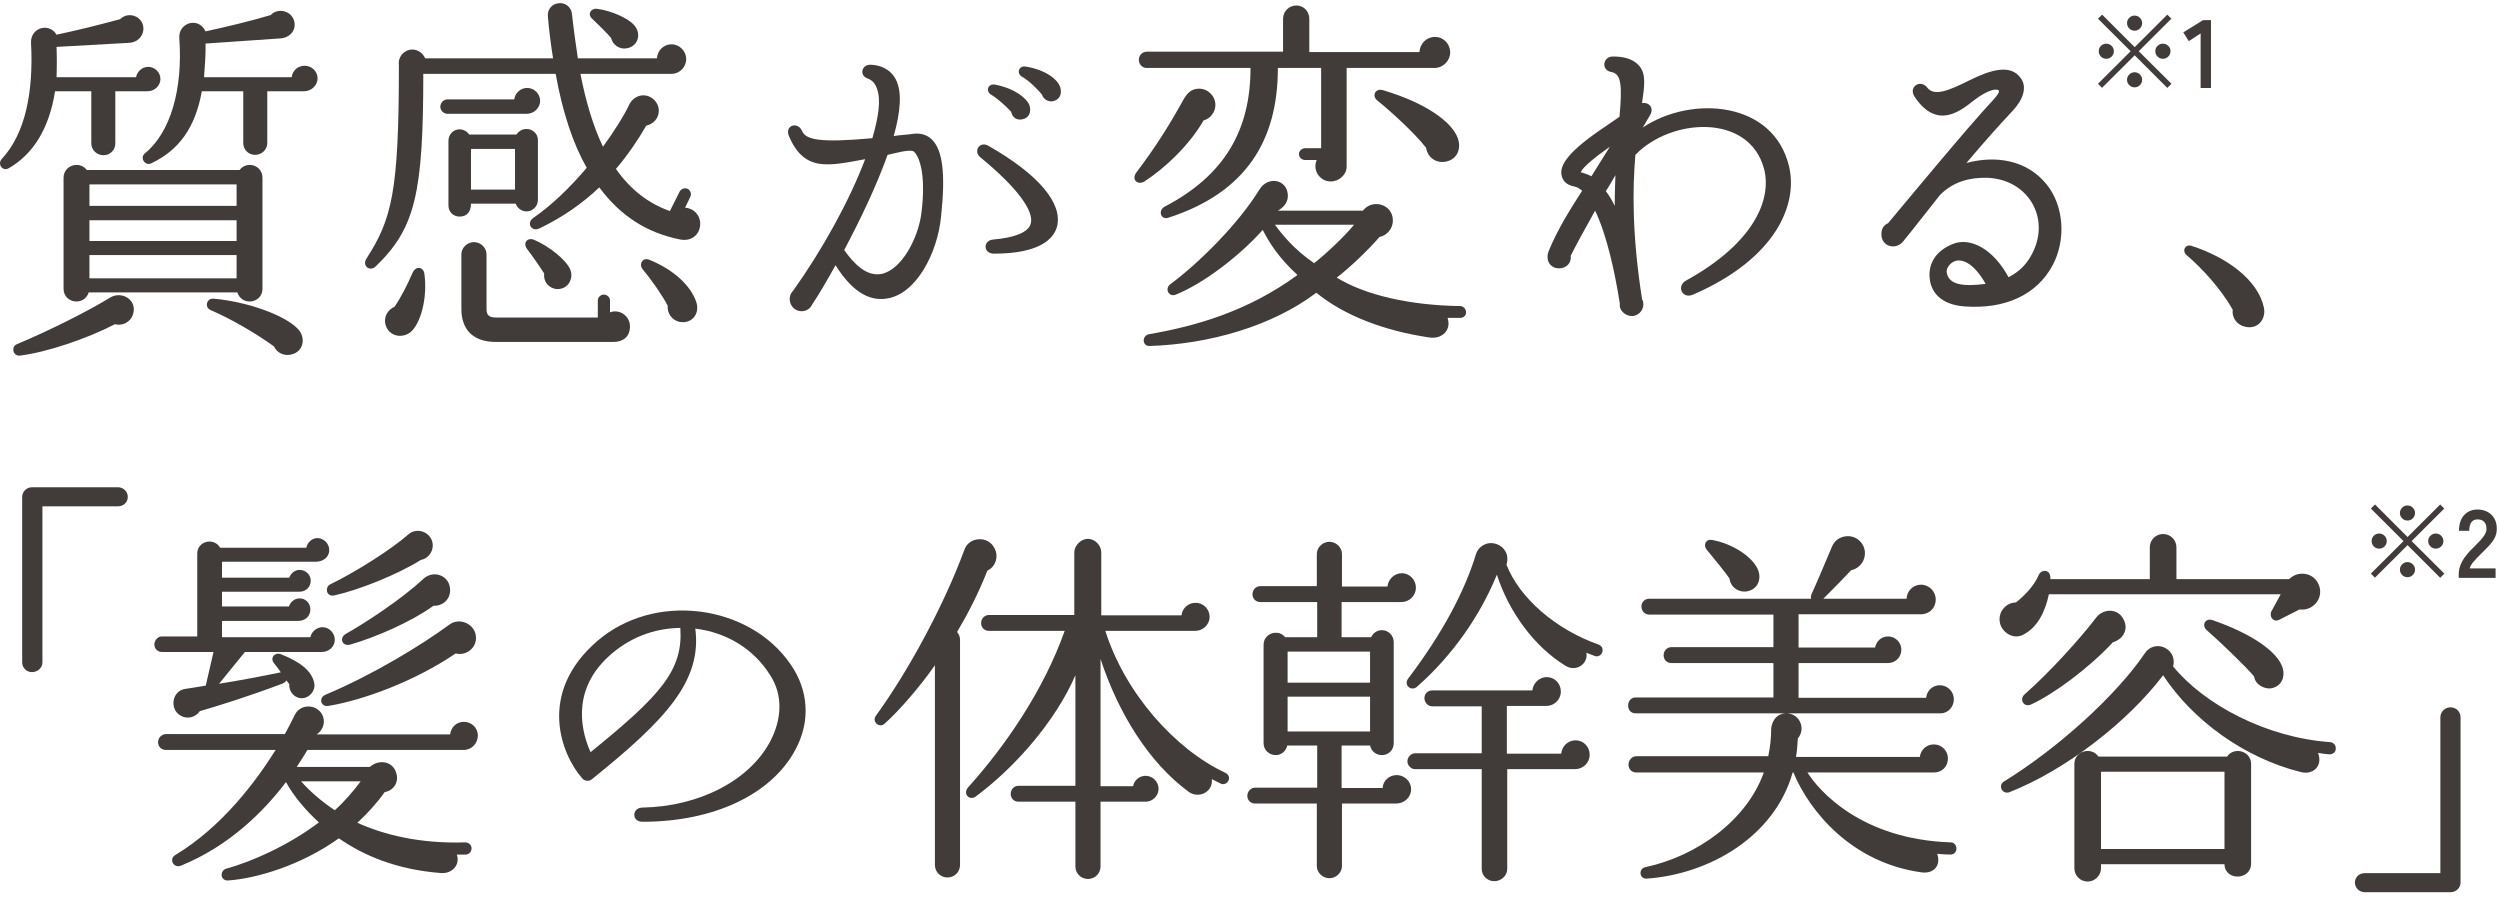
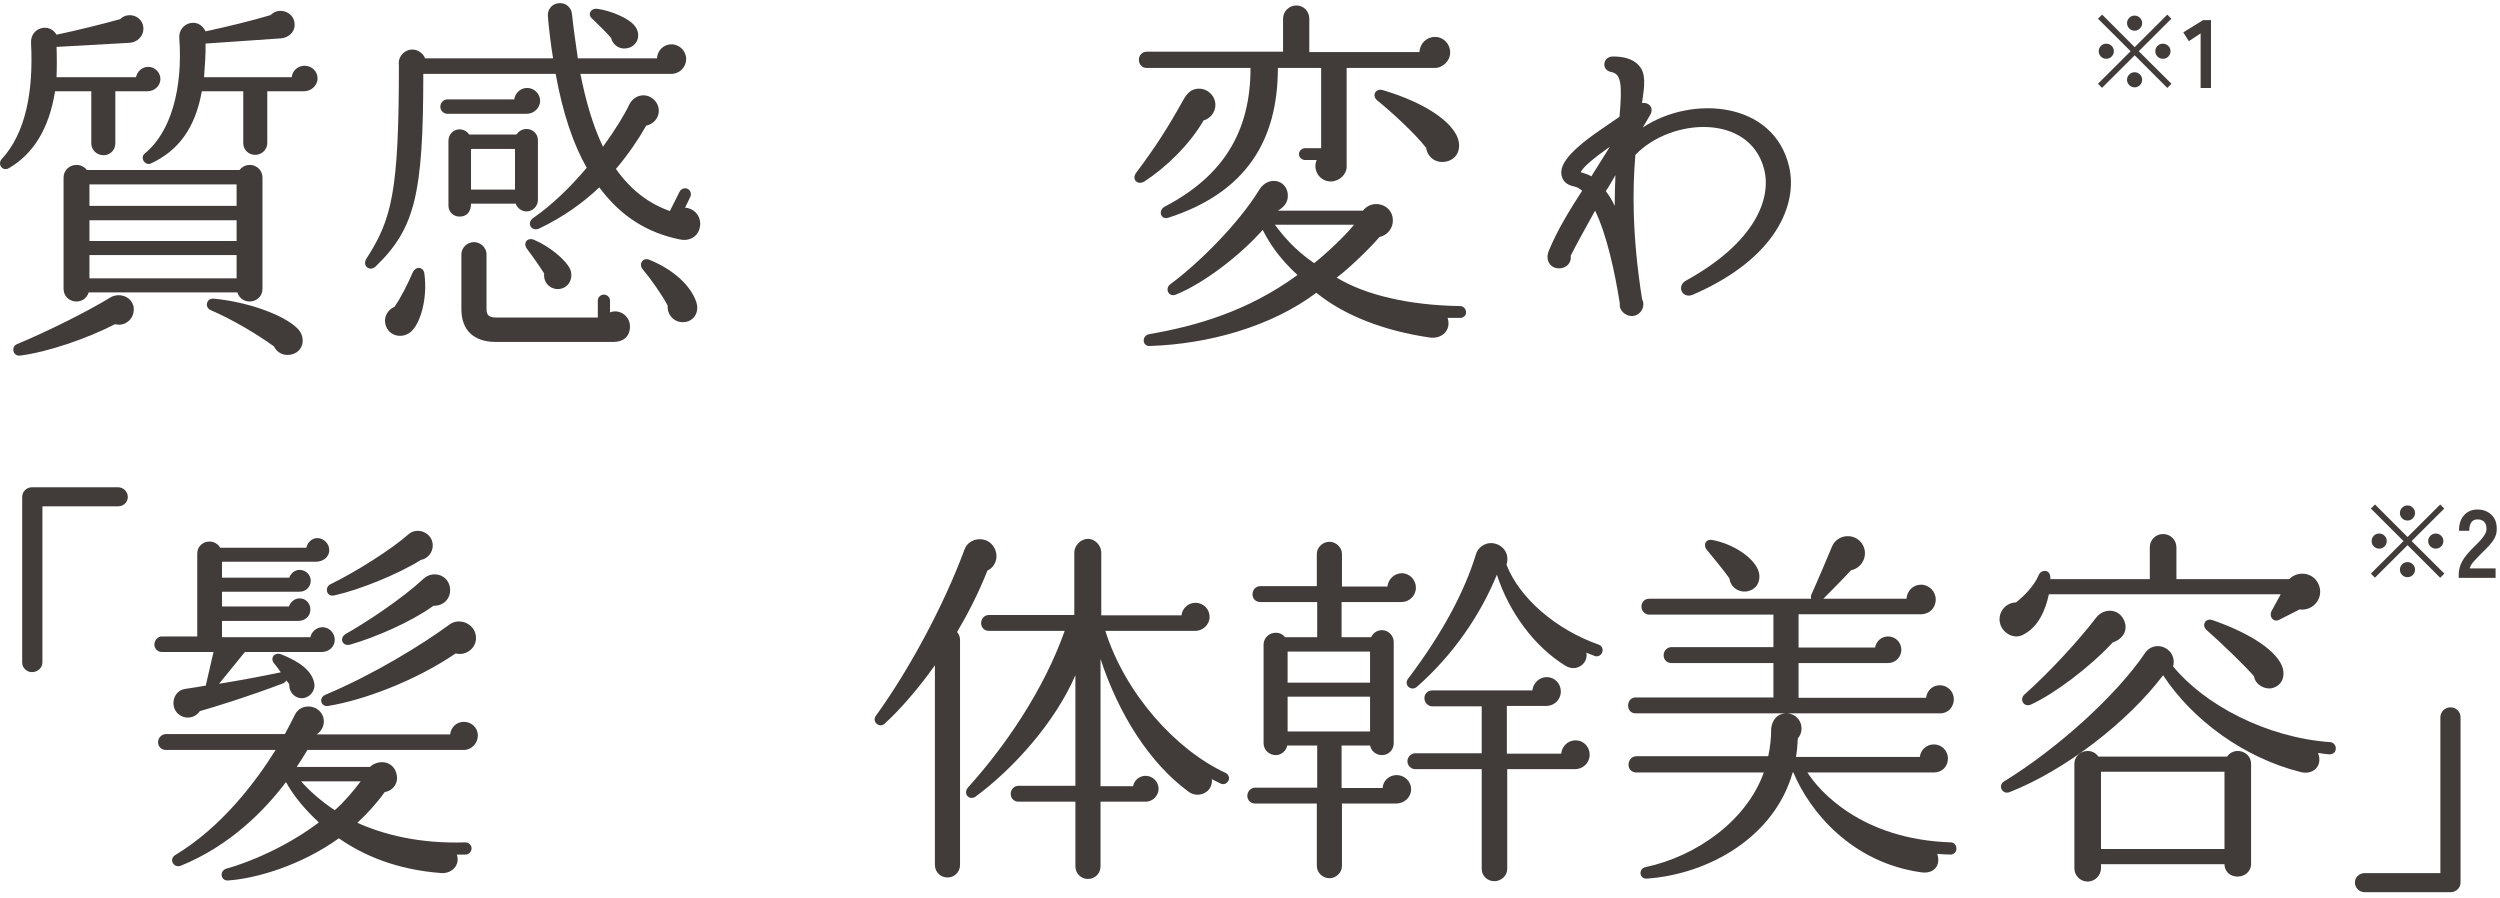
<svg xmlns="http://www.w3.org/2000/svg" width="284" height="102" viewBox="0 0 284 102" fill="none">
  <path d="M279.519 81.492V100.252C279.519 100.859 279.022 101.353 278.372 101.353H268.627C268.015 101.353 267.519 100.859 267.519 100.252C267.519 99.644 268.015 99.189 268.627 99.189H277.226V81.492C277.226 80.847 277.761 80.353 278.372 80.353C279.022 80.353 279.519 80.847 279.519 81.492Z" fill="#413C3A" />
  <path d="M263.369 66.335C264.083 67.847 262.823 69.443 261.227 69.233L258.917 70.409C258.245 70.745 257.741 70.031 258.035 69.443L259.085 67.511H232.751C232.373 69.317 231.533 71.291 229.769 72.131C228.845 72.593 227.711 72.047 227.291 71.081C226.787 69.821 227.669 68.477 229.013 68.435C229.769 67.847 231.071 66.629 231.617 65.285C231.869 64.697 233.003 64.571 232.919 65.789H244.217V62.177C244.217 61.337 244.889 60.665 245.729 60.665C246.569 60.665 247.241 61.337 247.241 62.177V65.789H260.051C261.059 64.781 262.781 65.033 263.369 66.335ZM241.319 70.535C241.781 71.627 241.109 72.635 240.017 72.971C237.287 75.911 233.297 78.851 230.735 80.027C229.937 80.405 229.349 79.481 229.979 78.893C232.793 76.415 236.279 72.593 238.127 70.157C238.967 69.065 240.731 69.065 241.319 70.535ZM259.337 75.953C259.589 76.961 259.169 77.927 258.077 78.179C257.237 78.347 256.187 77.759 256.061 76.835C255.179 75.785 252.365 73.055 250.685 71.585C250.055 71.039 250.517 70.157 251.357 70.451C255.599 71.921 258.791 73.979 259.337 75.953ZM265.343 85.067C265.343 85.445 265.007 85.697 264.629 85.697C264.209 85.655 263.747 85.613 263.327 85.529C263.915 87.041 262.739 88.049 261.395 87.713C254.969 86.117 249.089 81.833 245.729 76.709C241.697 82.043 234.599 87.503 228.299 89.981C227.459 90.317 226.913 89.225 227.669 88.763C233.759 85.025 240.437 78.977 243.671 74.189C244.259 73.307 245.435 73.139 246.275 73.811C246.821 74.231 247.073 74.987 246.863 75.701C250.433 80.069 257.489 83.807 264.755 84.311C265.091 84.353 265.385 84.689 265.343 85.067ZM255.725 86.789V98.087C255.725 100.019 252.743 100.103 252.701 98.171H238.673V98.633C238.673 99.473 237.959 100.145 237.161 100.145C236.321 100.145 235.649 99.473 235.649 98.633V86.789C235.649 85.319 237.581 84.773 238.379 85.949H252.995C253.793 84.773 255.725 85.319 255.725 86.789ZM238.673 87.671V96.449H252.701V87.671H238.673Z" fill="#413C3A" />
  <path d="M222.251 96.407C222.251 96.785 221.957 97.079 221.579 97.079C221.159 97.079 220.445 97.037 220.067 96.995C220.529 98.339 219.647 99.305 218.261 99.096C210.365 98.004 205.577 92.207 203.729 87.755H203.645C201.587 95.063 194.153 99.305 187.097 99.809C186.215 99.893 186.089 98.675 186.929 98.507C192.809 97.247 198.437 93.173 200.369 87.755H185.879C185.375 87.755 184.997 87.377 184.997 86.874C184.997 86.37 185.375 85.907 185.879 85.907H200.873C201.083 84.9 201.209 83.891 201.209 82.715C201.335 81.791 201.881 81.077 202.847 81.035H185.795C185.291 81.035 184.955 80.657 184.955 80.153C184.955 79.65 185.291 79.229 185.795 79.229H201.461V75.323H189.869C189.365 75.323 188.987 74.945 188.987 74.441C188.987 73.937 189.365 73.517 189.869 73.517H201.461V69.822H187.349C186.845 69.822 186.467 69.401 186.467 68.897C186.467 68.393 186.845 68.016 187.349 68.016H205.745C205.703 67.847 205.703 67.679 205.787 67.511C206.417 66.125 207.551 63.437 208.097 62.135C208.685 60.623 210.827 60.455 211.625 61.925C212.255 63.101 211.541 64.529 210.281 64.781C209.189 65.957 207.719 67.427 207.131 68.016H216.581C216.623 67.133 217.337 66.419 218.219 66.419C219.143 66.419 219.899 67.175 219.899 68.1C219.899 69.066 219.185 69.779 218.219 69.779H204.317V73.559H213.011C213.137 72.846 213.725 72.299 214.481 72.299C215.321 72.299 215.993 72.971 215.993 73.811C215.993 74.651 215.321 75.323 214.481 75.323H204.317V79.271H218.807C218.891 78.473 219.521 77.843 220.361 77.843C221.243 77.843 221.957 78.557 221.957 79.439C221.957 80.279 221.327 81.035 220.445 81.035H203.015C204.485 81.119 205.157 82.799 204.233 83.891C204.191 84.606 204.149 85.319 204.023 85.991H218.093C218.177 85.193 218.849 84.563 219.689 84.563C220.571 84.563 221.285 85.277 221.285 86.159C221.285 87.083 220.613 87.755 219.689 87.755H205.325C206.627 89.813 211.415 95.358 221.621 95.694C221.999 95.694 222.251 96.029 222.251 96.407ZM199.697 64.697C200.117 65.663 199.781 66.923 198.479 67.175C197.513 67.343 196.589 66.713 196.463 65.705C196.043 65.075 194.405 63.059 193.901 62.471C193.481 62.009 193.691 61.212 194.489 61.337C196.799 61.757 199.067 63.227 199.697 64.697Z" fill="#413C3A" />
  <path d="M160.847 66.755C160.847 67.679 160.091 68.393 159.209 68.393H152.405V72.383H155.765C155.975 71.921 156.437 71.585 156.983 71.585C157.739 71.585 158.327 72.215 158.327 72.929V84.437C158.327 85.193 157.739 85.781 156.983 85.781C156.311 85.781 155.765 85.319 155.639 84.689H152.405V89.519H157.067C157.109 88.679 157.823 88.049 158.663 88.049C159.545 88.049 160.301 88.763 160.301 89.645C160.301 90.611 159.503 91.283 158.579 91.283H152.447V98.381C152.447 99.137 151.775 99.767 151.019 99.767C150.263 99.767 149.591 99.137 149.591 98.381V91.283H142.577C142.073 91.283 141.695 90.905 141.695 90.401C141.695 89.939 142.073 89.477 142.577 89.477H149.633V84.689H146.231C146.105 85.319 145.559 85.781 144.929 85.781C144.173 85.781 143.543 85.193 143.543 84.437V73.223C143.543 72.467 144.173 71.879 144.929 71.879C145.349 71.879 145.727 72.047 145.979 72.383H149.633V68.393H143.165C142.661 68.393 142.283 68.015 142.283 67.511C142.283 67.007 142.661 66.587 143.165 66.587H149.591V62.933C149.591 62.177 150.263 61.547 151.019 61.547C151.775 61.547 152.447 62.177 152.447 62.933V66.629H157.613C157.697 65.789 158.411 65.117 159.251 65.117C160.133 65.117 160.847 65.873 160.847 66.755ZM182.015 74.105C181.889 74.441 181.511 74.651 181.175 74.525L180.209 74.147C180.461 75.365 179.075 76.415 177.815 75.617C174.329 73.475 171.431 69.569 170.045 65.285C168.197 69.821 165.089 74.399 160.973 78.011C160.301 78.599 159.419 77.801 159.965 77.087C163.913 71.879 166.391 67.133 167.651 63.017C167.819 62.429 168.239 61.967 168.911 61.757C169.877 61.505 170.885 62.051 171.179 63.017C171.263 63.395 171.263 63.773 171.137 64.151C172.607 67.931 176.723 71.501 181.595 73.223C181.973 73.349 182.141 73.727 182.015 74.105ZM146.273 74.021V77.549H155.639V74.021H146.273ZM180.587 85.739C180.587 86.663 179.831 87.377 178.907 87.377H171.221V98.717C171.221 99.473 170.549 100.103 169.751 100.103C168.953 100.103 168.323 99.473 168.323 98.717V87.377H160.763C160.301 87.377 159.881 86.957 159.881 86.495C159.881 85.991 160.301 85.571 160.763 85.571H168.323V80.237H162.695C162.191 80.237 161.813 79.775 161.813 79.313C161.813 78.809 162.191 78.431 162.695 78.431H174.077C174.161 77.591 174.875 76.919 175.715 76.919C176.597 76.919 177.311 77.633 177.311 78.557C177.311 79.481 176.555 80.195 175.673 80.195H171.179V85.613H177.353C177.437 84.773 178.109 84.101 178.991 84.101C179.873 84.101 180.587 84.815 180.587 85.739ZM146.273 79.145V83.093H155.639V79.145H146.273Z" fill="#413C3A" />
  <path d="M112.967 62.261C113.471 63.185 113.135 64.361 112.169 64.823C111.161 67.385 109.943 69.737 108.725 71.795C108.935 72.047 109.061 72.341 109.061 72.677V98.255C109.061 99.053 108.431 99.683 107.633 99.683C106.835 99.683 106.205 99.053 106.205 98.255V75.575C104.441 78.095 102.173 80.699 100.493 82.211C99.905 82.757 99.023 82.001 99.485 81.329C103.181 76.247 107.213 68.813 109.565 62.429C110.069 61.001 112.211 60.791 112.967 62.261ZM139.553 88.679C139.385 89.015 139.007 89.183 138.671 89.015L137.663 88.511C137.831 89.981 136.151 90.779 135.017 89.939C130.565 86.663 127.079 81.119 125.021 74.861V89.309H128.717C128.843 88.637 129.431 88.133 130.145 88.133C130.943 88.133 131.615 88.805 131.615 89.603C131.615 90.401 130.943 91.073 130.145 91.073H125.021V98.423C125.021 99.221 124.391 99.851 123.593 99.851C122.795 99.851 122.165 99.221 122.165 98.423V91.073H115.697C115.193 91.073 114.815 90.695 114.815 90.191C114.815 89.687 115.193 89.267 115.697 89.267H122.165V76.709C119.897 81.959 115.235 87.251 110.783 90.527C110.069 90.947 109.355 90.149 109.985 89.435C114.185 84.773 118.553 78.431 120.947 71.669H112.337C111.833 71.669 111.455 71.291 111.455 70.787C111.455 70.283 111.833 69.863 112.337 69.863H122.039V62.765C122.039 61.967 122.795 61.211 123.593 61.211C124.391 61.211 125.105 61.967 125.105 62.765V69.905H134.219C134.303 69.107 134.975 68.477 135.815 68.477C136.697 68.477 137.411 69.191 137.411 70.073C137.411 70.955 136.655 71.669 135.773 71.669H125.567C127.793 78.725 133.505 85.151 139.217 87.797C139.553 87.965 139.721 88.343 139.553 88.679Z" fill="#413C3A" />
-   <path d="M90.359 85.165C87.647 90.247 81.091 93.353 72.996 93.353C71.701 93.353 71.782 91.74 72.996 91.74C79.391 91.618 85.057 88.714 87.445 84.317C88.862 81.695 88.943 78.912 87.486 76.694C85.624 73.709 82.548 71.853 78.986 71.409C79.755 77.339 75.667 81.736 67.249 88.513C66.925 88.795 66.399 88.754 66.116 88.391C63.809 85.769 60.935 78.751 67.897 72.781C70.972 70.159 75.141 68.949 79.472 69.473C83.681 69.998 87.486 72.095 89.793 75.443C91.857 78.388 92.1 81.937 90.359 85.165ZM77.286 71.329C74.21 71.369 71.377 72.498 69.111 74.596C64.659 78.71 66.237 83.551 67.087 85.447C75.101 78.952 77.61 76.129 77.286 71.329Z" fill="#413C3A" />
  <path d="M49.161 61.968C49.161 62.766 48.573 63.48 47.817 63.605C45.129 65.285 40.803 67.007 37.989 67.638C37.065 67.847 36.855 66.713 37.527 66.377C40.383 64.992 44.499 62.388 46.389 60.708C47.439 59.783 49.161 60.539 49.161 61.968ZM38.031 72.677C38.031 73.475 37.359 74.064 36.561 74.064H27.825L24.885 77.675C26.775 77.382 30.135 76.751 31.899 76.374C31.773 76.206 31.437 75.701 31.143 75.365C30.597 74.694 31.269 74.064 31.899 74.316C34.167 75.198 35.385 76.248 35.679 77.507C35.889 78.263 35.385 79.061 34.629 79.272C33.663 79.523 32.781 78.683 32.865 77.718L32.529 77.297C32.445 77.466 32.319 77.549 32.151 77.633C28.161 79.145 24.339 80.322 22.701 80.784C22.197 81.54 21.189 81.749 20.433 81.246C19.215 80.448 19.593 78.474 21.021 78.263C21.693 78.18 22.827 77.969 23.373 77.885L24.255 74.064H18.375C17.913 74.064 17.535 73.686 17.535 73.224C17.535 72.761 17.913 72.299 18.375 72.299H22.407V62.892C22.407 61.464 24.297 61.002 25.011 62.219H34.797C34.923 61.632 35.427 61.127 36.057 61.127C36.771 61.127 37.401 61.758 37.401 62.471C37.401 63.353 36.645 63.816 35.847 63.816H25.221V65.621H32.865C33.033 65.118 33.495 64.74 34.041 64.74C34.713 64.74 35.301 65.285 35.301 65.957C35.301 66.671 34.755 67.218 34.041 67.218H25.221V68.897H32.823C32.991 68.394 33.453 67.974 34.041 67.974C34.755 67.974 35.259 68.561 35.259 69.234C35.259 70.031 34.629 70.535 33.873 70.535H25.221V72.383H35.259C35.385 71.754 35.973 71.249 36.645 71.249C37.401 71.249 38.031 71.921 38.031 72.677ZM51.135 67.049C51.135 68.1 50.295 68.856 49.245 68.814C46.683 70.662 42.693 72.383 39.795 73.224C38.871 73.475 38.493 72.468 39.291 72.005C41.601 70.704 45.675 68.016 48.111 65.748C49.245 64.698 51.135 65.37 51.135 67.049ZM54.075 72.468C54.075 73.686 52.899 74.525 51.765 74.231C47.061 77.424 41.181 79.566 37.275 80.195C36.435 80.322 36.183 79.272 36.939 78.936C42.441 76.626 47.901 73.266 51.051 70.956C52.227 70.073 54.075 70.913 54.075 72.468ZM54.285 83.555C54.285 84.438 53.571 85.194 52.689 85.194H34.923C34.587 85.781 34.167 86.412 33.705 87.126H42.021C43.029 86.201 44.709 86.454 45.045 87.924C45.297 88.889 44.709 89.814 43.701 89.981C42.777 91.284 41.685 92.46 40.593 93.468C43.575 94.811 47.649 95.862 52.857 95.694C53.235 95.694 53.571 95.987 53.571 96.365C53.571 96.743 53.277 97.079 52.899 97.079H51.891C52.311 98.255 51.345 99.263 50.127 99.18C45.045 98.802 41.265 97.163 38.493 95.231C34.167 98.34 29.043 99.809 25.935 100.019C25.053 100.103 24.885 98.927 25.725 98.675C28.497 97.919 32.739 96.072 36.225 93.425C34.671 91.998 33.369 90.444 32.487 88.847C30.009 92.124 26.103 96.072 20.559 98.34C19.719 98.675 19.131 97.584 19.929 97.121C25.221 93.93 29.085 88.763 31.311 85.194H18.837C18.333 85.194 17.955 84.816 17.955 84.311C17.955 83.808 18.375 83.388 18.879 83.388H32.361C32.613 82.925 33.243 81.749 33.495 81.204C34.167 79.817 36.267 79.986 36.729 81.498C36.939 82.254 36.603 83.01 35.973 83.43H51.135C51.219 82.632 51.849 82.001 52.689 82.001C53.571 82.001 54.285 82.674 54.285 83.555ZM40.971 88.763H34.209C35.091 89.772 36.435 90.99 38.031 92.04C39.081 91.115 40.089 89.939 40.971 88.763Z" fill="#413C3A" />
  <path d="M14.519 56.454C14.519 57.062 14.02 57.518 13.407 57.518H4.819V75.252C4.819 75.859 4.282 76.353 3.631 76.353C3.017 76.353 2.519 75.859 2.519 75.252V56.454C2.519 55.847 3.017 55.353 3.631 55.353H13.407C14.02 55.353 14.519 55.847 14.519 56.454Z" fill="#413C3A" />
  <path d="M277.207 65.636L273.5 61.929L269.793 65.625L269.331 65.163L273.038 61.467L269.331 57.771L269.804 57.309L273.5 61.005L277.207 57.309L277.669 57.771L273.962 61.467L277.68 65.163L277.207 65.636ZM276.701 62.325C276.466 62.325 276.265 62.241 276.096 62.072C275.927 61.903 275.843 61.702 275.843 61.467C275.843 61.225 275.927 61.023 276.096 60.862C276.265 60.693 276.466 60.609 276.701 60.609C276.943 60.609 277.148 60.693 277.317 60.862C277.486 61.023 277.57 61.225 277.57 61.467C277.57 61.702 277.486 61.903 277.317 62.072C277.148 62.241 276.943 62.325 276.701 62.325ZM270.277 62.325C270.035 62.325 269.83 62.241 269.661 62.072C269.5 61.903 269.419 61.702 269.419 61.467C269.419 61.225 269.5 61.023 269.661 60.862C269.83 60.693 270.035 60.609 270.277 60.609C270.512 60.609 270.713 60.693 270.882 60.862C271.051 61.023 271.135 61.225 271.135 61.467C271.135 61.702 271.051 61.903 270.882 62.072C270.713 62.241 270.512 62.325 270.277 62.325ZM273.489 59.135C273.254 59.135 273.053 59.051 272.884 58.882C272.715 58.713 272.631 58.512 272.631 58.277C272.631 58.042 272.715 57.841 272.884 57.672C273.053 57.503 273.254 57.419 273.489 57.419C273.724 57.419 273.925 57.503 274.094 57.672C274.263 57.841 274.347 58.042 274.347 58.277C274.347 58.512 274.263 58.713 274.094 58.882C273.925 59.051 273.724 59.135 273.489 59.135ZM273.489 65.57C273.254 65.57 273.053 65.486 272.884 65.317C272.715 65.148 272.631 64.947 272.631 64.712C272.631 64.477 272.715 64.276 272.884 64.107C273.053 63.938 273.254 63.854 273.489 63.854C273.724 63.854 273.925 63.938 274.094 64.107C274.263 64.276 274.347 64.477 274.347 64.712C274.347 64.947 274.263 65.148 274.094 65.317C273.925 65.486 273.724 65.57 273.489 65.57ZM279.308 65.647V65.284C279.308 64.756 279.444 64.243 279.715 63.744C279.994 63.245 280.456 62.688 281.101 62.072C281.328 61.852 281.545 61.632 281.75 61.412C281.955 61.185 282.124 60.965 282.256 60.752C282.388 60.532 282.458 60.323 282.465 60.125C282.472 59.744 282.384 59.461 282.201 59.278C282.025 59.095 281.772 59.003 281.442 59.003C281.127 59.003 280.892 59.117 280.738 59.344C280.584 59.571 280.507 59.89 280.507 60.301H279.341C279.341 59.538 279.535 58.944 279.924 58.519C280.313 58.094 280.819 57.881 281.442 57.881C281.867 57.881 282.245 57.969 282.575 58.145C282.912 58.321 283.176 58.578 283.367 58.915C283.558 59.252 283.646 59.667 283.631 60.158C283.624 60.503 283.543 60.822 283.389 61.115C283.235 61.408 283.03 61.694 282.773 61.973C282.524 62.244 282.238 62.534 281.915 62.842C281.578 63.172 281.277 63.487 281.013 63.788C280.756 64.089 280.606 64.349 280.562 64.569H283.499V65.647H279.308Z" fill="#413C3A" />
-   <path d="M257.169 34.895C257.463 36.197 256.539 37.457 255.069 37.121C254.187 36.953 253.515 36.155 253.641 35.189C252.297 32.795 250.113 30.443 248.391 28.973C247.845 28.511 248.223 27.713 248.937 27.923C253.011 29.225 256.497 31.829 257.169 34.895Z" fill="#413C3A" />
-   <path d="M233.171 30.149C231.365 33.509 227.753 35.147 223.175 34.811C220.361 34.601 219.395 33.089 219.227 31.745C219.017 30.317 219.605 28.553 221.957 27.671C223.805 26.999 226.367 28.175 228.173 31.493C229.559 30.779 230.315 29.855 230.861 28.805C233.003 24.647 230.273 20.321 225.695 20.195C223.721 20.153 221.873 20.657 220.403 22.127C219.521 23.219 217.379 25.991 216.203 27.419C215.363 28.469 213.725 28.007 213.725 26.621C213.725 25.991 213.977 25.571 214.481 25.361C216.287 23.219 223.595 14.357 226.409 11.375C226.871 10.871 227.207 10.409 227.039 10.241C226.283 9.905 224.687 11.039 224.099 11.501C223.007 12.383 221.705 13.307 220.235 13.097C219.227 12.929 218.303 12.215 217.505 10.997C216.749 9.905 218.135 8.939 218.933 9.947C219.731 10.997 221.411 10.283 223.763 9.107C225.821 8.099 228.383 7.091 229.601 8.939C230.273 9.905 229.853 11.291 228.635 12.593C227.081 14.231 225.191 16.373 223.385 18.515C226.661 17.633 230.231 18.137 232.499 20.951C234.473 23.387 234.725 27.251 233.171 30.149ZM225.569 32.249C224.267 29.939 222.965 29.393 222.125 29.645C221.495 29.855 221.033 30.527 221.159 31.031C221.453 32.333 222.923 32.585 225.569 32.249Z" fill="#413C3A" />
  <path d="M203.253 18.977C204.219 23.177 201.825 29.351 192.333 33.467C191.115 34.013 190.401 32.501 191.535 31.871C199.389 27.545 201.279 22.547 200.397 19.187C198.717 12.845 189.813 13.391 185.781 17.591C185.445 21.497 185.403 26.747 186.537 33.971C186.999 34.853 186.327 35.903 185.361 35.903C184.647 35.903 183.891 35.231 184.017 34.517C183.471 31.031 182.547 26.705 181.203 23.933C179.901 26.243 178.935 28.049 178.431 29.057C178.557 29.855 177.927 30.485 177.129 30.485C175.995 30.485 175.533 29.435 175.953 28.469C176.919 26.117 178.347 23.807 179.733 21.665C179.523 21.497 179.187 21.245 178.893 21.203C177.843 20.993 177.507 20.489 177.381 19.859C177.255 19.019 177.591 17.633 181.833 14.735L183.975 13.265C184.311 9.527 184.143 8.393 183.051 8.183C181.833 7.973 182.085 6.377 183.261 6.419C184.311 6.419 185.487 6.629 186.201 7.469C186.999 8.351 186.831 9.695 186.537 11.711C187.335 11.585 187.923 12.257 187.461 13.055L186.621 14.483C192.165 10.787 201.531 11.459 203.253 18.977ZM180.783 20.027L182.883 16.667C181.161 17.885 179.859 18.935 179.565 19.565C180.027 19.691 180.405 19.817 180.783 20.027ZM183.513 19.901C183.219 20.363 182.715 21.329 182.421 21.707C182.799 22.211 183.135 22.757 183.429 23.387C183.429 22.169 183.471 21.035 183.513 19.901Z" fill="#413C3A" />
  <path d="M164.739 5.957C164.739 6.923 163.899 7.721 162.975 7.721H152.979V18.935C152.979 19.859 152.097 20.615 151.173 20.615C149.913 20.615 149.073 19.313 149.577 18.179H148.275C147.897 18.179 147.561 17.885 147.561 17.507C147.561 17.129 147.897 16.835 148.275 16.835H150.081V7.721H145.167C145.167 15.953 141.555 21.875 132.735 24.731C131.853 25.025 131.517 23.891 132.315 23.471C139.077 19.943 142.059 14.819 142.059 7.721H130.257C129.753 7.721 129.375 7.301 129.375 6.797C129.375 6.293 129.753 5.873 130.257 5.873H145.755V2.135C145.755 1.295 146.427 0.623 147.267 0.623C148.107 0.623 148.737 1.295 148.737 2.135V5.915H161.253C161.295 4.949 162.051 4.193 163.017 4.193C163.983 4.193 164.739 4.991 164.739 5.957ZM138.069 11.921C138.069 12.761 137.481 13.475 136.725 13.685C135.129 16.457 132.399 19.061 130.005 20.615C129.249 21.077 128.493 20.405 129.081 19.607C131.265 16.709 132.735 14.399 134.457 11.291C134.877 10.577 135.339 10.073 136.221 10.073C137.229 10.073 138.069 10.913 138.069 11.921ZM165.621 15.743C165.999 16.877 165.579 18.053 164.319 18.347C163.185 18.599 162.177 17.927 162.009 16.793C160.707 15.113 157.977 12.635 156.465 11.417C155.793 10.871 156.255 9.989 157.095 10.241C162.051 11.711 164.991 13.895 165.621 15.743ZM166.545 35.483C166.545 35.861 166.251 36.113 165.873 36.113H164.445C164.907 37.499 163.815 38.549 162.387 38.339C157.263 37.583 152.727 35.861 149.535 33.257C144.411 37.121 137.229 39.095 130.593 39.305C129.753 39.347 129.669 38.129 130.551 37.961C135.885 37.037 141.765 35.357 147.393 31.241C145.209 29.225 144.201 27.587 143.445 26.117C140.883 29.015 136.725 32.207 133.575 33.467C132.777 33.803 132.273 32.795 132.945 32.291C136.179 29.897 140.673 25.445 143.067 21.539C144.075 19.901 146.301 20.405 146.301 22.253C146.301 23.135 145.671 23.639 145.167 23.933H154.827C155.877 22.547 158.187 23.177 158.229 24.983C158.271 25.907 157.599 26.747 156.717 26.915C155.457 28.385 153.063 30.653 151.845 31.535C155.079 33.509 160.077 34.685 165.873 34.769C166.251 34.769 166.545 35.105 166.545 35.483ZM153.819 25.529H144.831C145.671 26.663 147.015 28.343 149.283 29.897C150.669 28.805 152.727 26.873 153.819 25.529Z" fill="#413C3A" />
-   <path d="M106.903 24.622C106.492 28.774 104.07 33.421 100.745 33.914C99.185 34.161 97.132 33.667 94.916 30.131C93.93 31.899 93.027 33.462 92.247 34.613C92.042 35.065 91.59 35.353 91.057 35.353C89.866 35.353 89.251 33.873 90.113 33.009C93.397 28.404 96.476 22.854 98.282 18.084C94.177 18.824 91.385 19.606 89.62 15.453C89.127 14.261 90.564 13.767 91.098 14.836C91.508 15.905 93.15 16.234 99.103 15.7C99.801 13.274 100.088 11.382 99.637 10.108C99.431 9.491 99.103 9.121 98.569 8.915C97.584 8.587 97.871 7.353 98.857 7.353C100.499 7.394 101.361 8.258 101.73 8.957C102.51 10.396 102.305 12.698 101.525 15.453C102.223 15.329 102.921 15.329 103.701 15.206C104.604 15.083 105.343 15.329 105.877 15.864C107.067 17.056 107.437 19.647 106.903 24.622ZM120.45 9.943C120.655 10.642 120.409 11.341 119.588 11.506C119.054 11.588 118.521 11.259 118.356 10.725C117.905 10.19 116.961 9.203 116.099 8.71C115.442 8.34 115.729 7.435 116.509 7.559C118.767 7.929 120.163 8.998 120.45 9.943ZM116.961 11.999C117.166 12.698 116.92 13.438 116.099 13.562C115.483 13.685 114.99 13.315 114.867 12.698C114.415 12.205 113.43 11.259 112.609 10.766C111.911 10.354 112.24 9.45 113.061 9.614C115.319 10.067 116.673 11.177 116.961 11.999ZM120.081 25.732C119.711 27.13 118.11 28.816 112.896 28.816C111.706 28.816 111.624 27.335 112.814 27.212C115.278 27.006 116.796 26.39 117.084 25.444C117.535 23.964 115.442 21.209 111.378 17.879C110.515 17.18 111.295 15.987 112.281 16.563C117.987 19.811 120.737 23.101 120.081 25.732ZM104.686 24.087C105.179 20.017 104.522 17.879 103.824 17.221C103.372 16.892 101.484 17.468 100.827 17.591C99.555 21.168 97.707 24.992 95.901 28.404C97.009 29.967 98.446 31.447 100.129 31.118C102.428 30.666 104.358 27.006 104.686 24.087Z" fill="#413C3A" />
  <path d="M79.545 25.403C79.545 26.621 78.579 27.461 77.277 27.209C73.497 26.453 70.515 24.563 68.079 21.287C66.231 23.051 63.921 24.689 61.275 25.949C60.393 26.369 59.763 25.361 60.561 24.773C62.745 23.261 64.803 21.245 66.651 19.061C65.139 16.415 63.921 12.845 63.123 8.393H48.087C48.087 22.001 47.163 25.949 42.669 30.275C41.997 30.905 41.115 30.191 41.619 29.393C44.517 24.899 45.315 21.791 45.315 7.427C45.189 6.629 45.693 5.873 46.491 5.663C47.247 5.495 48.003 5.915 48.297 6.629H62.829C62.619 5.411 62.325 3.059 62.241 1.883C62.157 1.127 62.661 0.455 63.417 0.371C64.173 0.245 64.887 0.791 64.971 1.547C65.097 2.765 65.433 5.285 65.643 6.629H74.631C74.673 5.747 75.387 5.033 76.269 5.033C77.193 5.033 77.949 5.789 77.949 6.713C77.949 7.637 77.193 8.393 76.269 8.393H65.937C66.525 11.417 67.365 14.315 68.499 16.667C69.759 14.945 71.019 12.929 71.481 11.879C71.775 11.291 72.363 10.829 73.077 10.829C74.043 10.829 74.841 11.627 74.841 12.593C74.841 13.433 74.211 14.105 73.413 14.273C72.531 15.827 71.271 17.675 69.969 19.187C71.649 21.581 73.707 23.135 76.101 23.975L77.193 21.791C77.361 21.455 77.781 21.287 78.117 21.455C78.453 21.623 78.579 22.043 78.411 22.379L77.823 23.597C78.789 23.639 79.545 24.437 79.545 25.403ZM72.027 2.849C72.951 3.857 72.447 5.327 71.145 5.495C70.347 5.621 69.591 5.075 69.423 4.319C69.045 3.857 67.869 2.681 67.281 2.135C66.693 1.631 67.113 0.917 67.827 1.001C69.465 1.211 71.397 2.093 72.027 2.849ZM61.359 11.459C61.359 12.257 60.645 12.929 59.847 12.929H50.817C50.397 12.929 50.019 12.551 50.019 12.131C50.019 11.669 50.397 11.291 50.817 11.291H58.419C58.503 10.577 59.133 9.989 59.889 9.989C60.687 9.989 61.359 10.661 61.359 11.459ZM61.107 15.911V22.715C61.107 23.429 60.519 24.017 59.805 24.017C59.259 24.017 58.755 23.639 58.587 23.135H53.505C53.505 24.059 53.043 24.605 52.203 24.605C51.489 24.605 50.943 24.059 50.943 23.345V15.995C50.943 15.281 51.489 14.693 52.203 14.693C52.665 14.693 53.085 14.945 53.295 15.281H58.671C58.923 14.903 59.343 14.651 59.805 14.651C60.519 14.651 61.107 15.197 61.107 15.911ZM53.505 16.919V21.539H58.503V16.919H53.505ZM64.761 30.569C65.223 31.619 64.551 32.879 63.291 32.837C62.367 32.795 61.695 31.997 61.821 31.073C61.401 30.401 60.435 29.015 59.889 28.301C59.343 27.587 59.931 26.915 60.687 27.251C62.367 27.965 64.257 29.477 64.761 30.569ZM71.565 37.079C71.565 38.297 70.725 38.843 69.717 38.843H56.319C53.757 38.843 52.413 37.457 52.413 35.105V28.889C52.413 28.133 53.085 27.503 53.841 27.503C54.597 27.503 55.269 28.133 55.269 28.889V35.105C55.269 35.861 55.605 36.071 56.403 36.071H67.911V34.139C67.911 33.761 68.247 33.467 68.583 33.467C68.961 33.467 69.297 33.761 69.297 34.139V35.483C70.389 35.063 71.565 35.903 71.565 37.079ZM79.083 34.265C79.545 35.567 78.663 36.785 77.277 36.575C76.395 36.449 75.765 35.609 75.849 34.727C75.303 33.635 73.917 31.661 72.993 30.569C72.531 29.981 73.035 29.183 73.791 29.519C76.563 30.653 78.453 32.459 79.083 34.265ZM48.213 31.115C48.591 33.929 47.751 36.785 46.659 37.709C45.693 38.507 44.181 38.213 43.803 36.911C43.551 36.071 44.013 35.189 44.811 34.853C45.525 33.845 46.323 32.249 46.869 30.989C47.247 30.149 48.129 30.317 48.213 31.115Z" fill="#413C3A" />
  <path d="M36.075 8.897C36.075 9.737 35.319 10.367 34.563 10.367H30.363V16.247C30.363 17.003 29.733 17.591 28.977 17.591C28.221 17.591 27.633 17.003 27.633 16.247V10.367H22.929C22.173 14.567 20.283 17.087 17.175 18.557C16.503 18.893 15.831 17.927 16.461 17.423C19.401 15.029 20.787 10.073 20.367 4.319C20.241 2.597 22.551 1.841 23.349 3.563C25.701 3.059 28.641 2.345 30.741 1.715C31.707 0.707 33.513 1.379 33.471 2.849C33.471 3.689 32.715 4.319 31.875 4.361L23.349 4.949C23.391 5.831 23.265 7.763 23.181 8.771H33.135C33.219 8.015 33.849 7.469 34.605 7.469C35.403 7.469 36.075 8.099 36.075 8.897ZM18.225 8.981C18.225 9.737 17.553 10.367 16.755 10.367H13.101V16.289C13.101 17.045 12.513 17.633 11.757 17.633C11.001 17.633 10.371 17.045 10.371 16.289V10.367H6.255C5.583 14.609 3.777 17.507 1.005 19.103C0.291 19.523 -0.339 18.641 0.207 18.053C2.895 15.155 3.819 10.409 3.525 4.865C3.441 3.143 5.583 2.513 6.423 3.941C8.817 3.437 11.673 2.723 13.647 2.177C14.613 1.211 16.335 1.883 16.293 3.311C16.251 4.193 15.537 4.823 14.697 4.865L6.423 5.327C6.465 6.125 6.465 7.889 6.423 8.771H15.453C15.579 8.099 16.167 7.595 16.839 7.595C17.595 7.595 18.225 8.225 18.225 8.981ZM29.817 20.195V32.795C29.817 34.475 27.465 34.811 26.961 33.215H10.077C9.573 34.811 7.221 34.475 7.221 32.795V20.195C7.221 18.767 9.027 18.221 9.867 19.313H27.213C28.053 18.221 29.817 18.767 29.817 20.195ZM10.161 20.951V23.387H26.877V20.951H10.161ZM10.161 25.025V27.377H26.877V25.025H10.161ZM10.161 28.973V31.619H26.877V28.973H10.161ZM15.159 35.525C14.949 36.491 14.025 37.079 13.059 36.827C9.909 38.465 5.331 40.019 2.265 40.397C1.467 40.481 1.215 39.389 1.929 39.095C5.373 37.667 10.077 35.315 12.513 33.803C13.773 33.047 15.495 33.971 15.159 35.525ZM33.849 37.373C34.815 38.381 34.479 40.145 32.841 40.313C32.085 40.397 31.413 39.977 31.119 39.347C29.145 37.919 26.289 36.239 23.937 35.231C23.181 34.895 23.475 33.845 24.273 33.929C28.053 34.265 32.337 35.777 33.849 37.373Z" fill="#413C3A" />
  <path d="M246.207 9.989L242.5 6.282L238.793 9.978L238.331 9.516L242.038 5.82L238.331 2.124L238.804 1.662L242.5 5.358L246.207 1.662L246.669 2.124L242.962 5.82L246.68 9.516L246.207 9.989ZM245.701 6.678C245.466 6.678 245.265 6.594 245.096 6.425C244.927 6.256 244.843 6.055 244.843 5.82C244.843 5.578 244.927 5.376 245.096 5.215C245.265 5.046 245.466 4.962 245.701 4.962C245.943 4.962 246.148 5.046 246.317 5.215C246.486 5.376 246.57 5.578 246.57 5.82C246.57 6.055 246.486 6.256 246.317 6.425C246.148 6.594 245.943 6.678 245.701 6.678ZM239.277 6.678C239.035 6.678 238.83 6.594 238.661 6.425C238.5 6.256 238.419 6.055 238.419 5.82C238.419 5.578 238.5 5.376 238.661 5.215C238.83 5.046 239.035 4.962 239.277 4.962C239.512 4.962 239.713 5.046 239.882 5.215C240.051 5.376 240.135 5.578 240.135 5.82C240.135 6.055 240.051 6.256 239.882 6.425C239.713 6.594 239.512 6.678 239.277 6.678ZM242.489 3.488C242.254 3.488 242.053 3.404 241.884 3.235C241.715 3.066 241.631 2.865 241.631 2.63C241.631 2.395 241.715 2.194 241.884 2.025C242.053 1.856 242.254 1.772 242.489 1.772C242.724 1.772 242.925 1.856 243.094 2.025C243.263 2.194 243.347 2.395 243.347 2.63C243.347 2.865 243.263 3.066 243.094 3.235C242.925 3.404 242.724 3.488 242.489 3.488ZM242.489 9.923C242.254 9.923 242.053 9.839 241.884 9.67C241.715 9.501 241.631 9.3 241.631 9.065C241.631 8.83 241.715 8.629 241.884 8.46C242.053 8.291 242.254 8.207 242.489 8.207C242.724 8.207 242.925 8.291 243.094 8.46C243.263 8.629 243.347 8.83 243.347 9.065C243.347 9.3 243.263 9.501 243.094 9.67C242.925 9.839 242.724 9.923 242.489 9.923ZM249.991 10V3.796L248.649 4.676L248.022 3.675L250.266 2.289H251.168V10H249.991Z" fill="#413C3A" />
</svg>